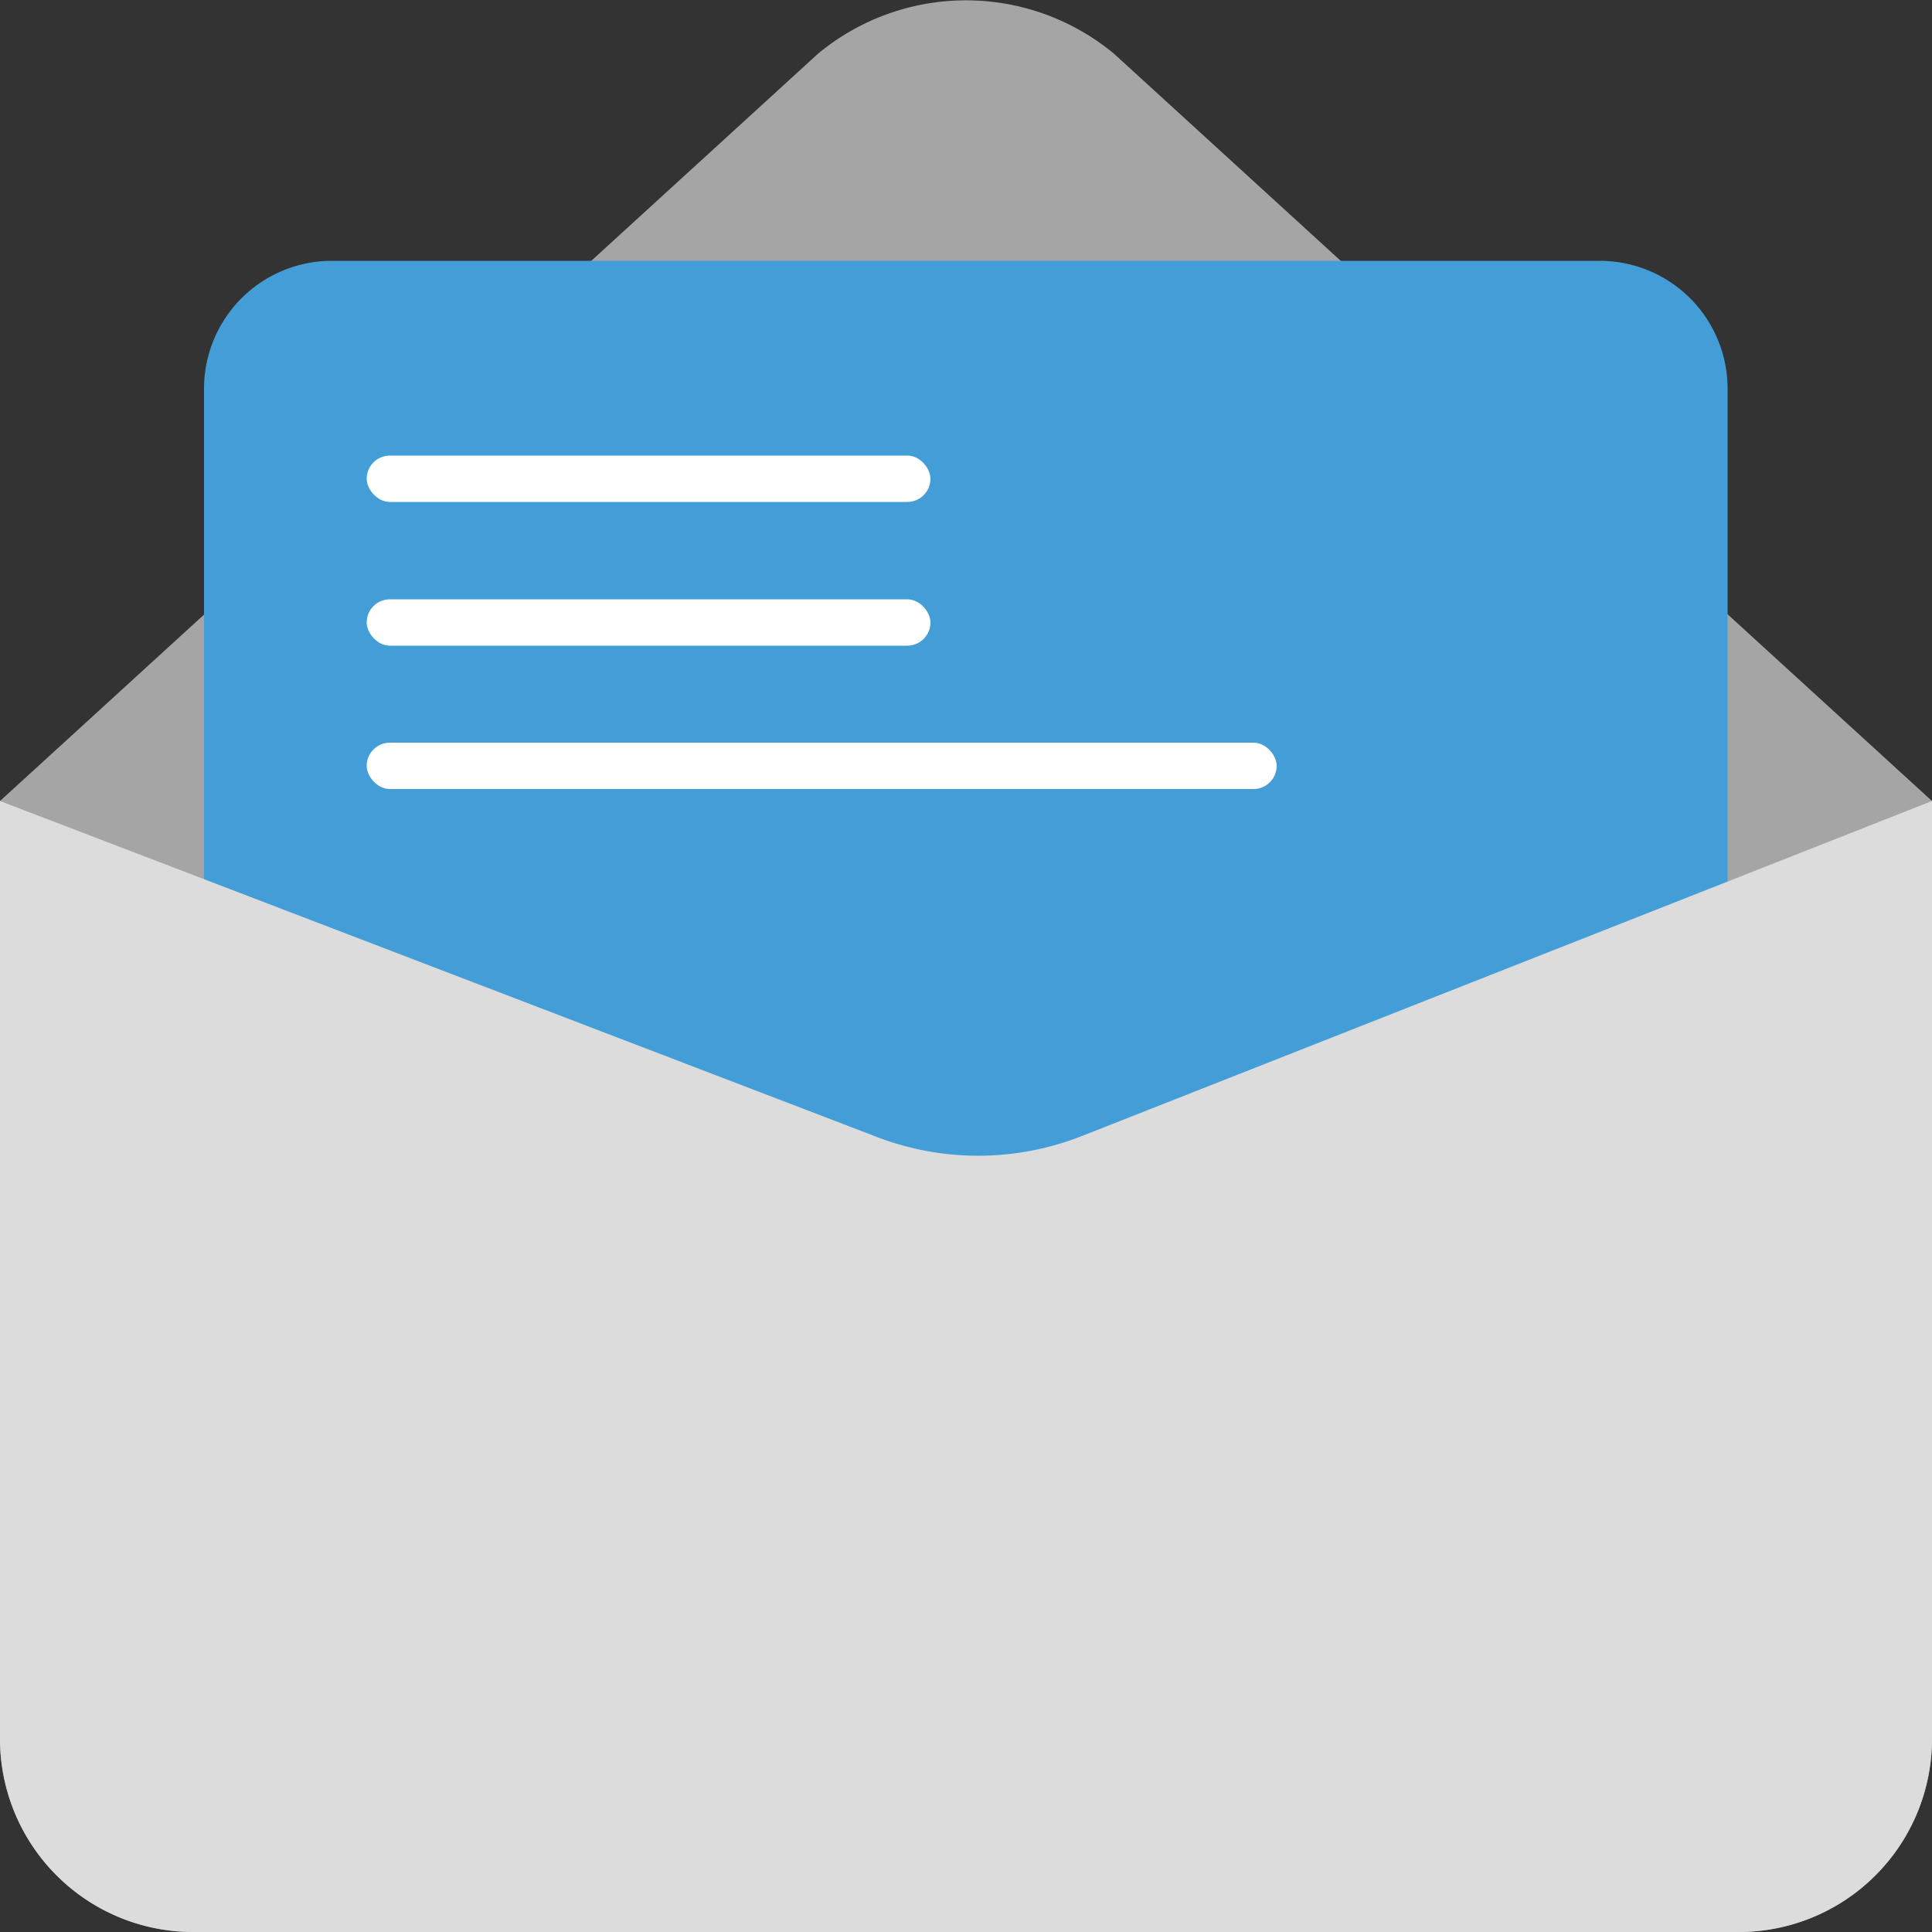
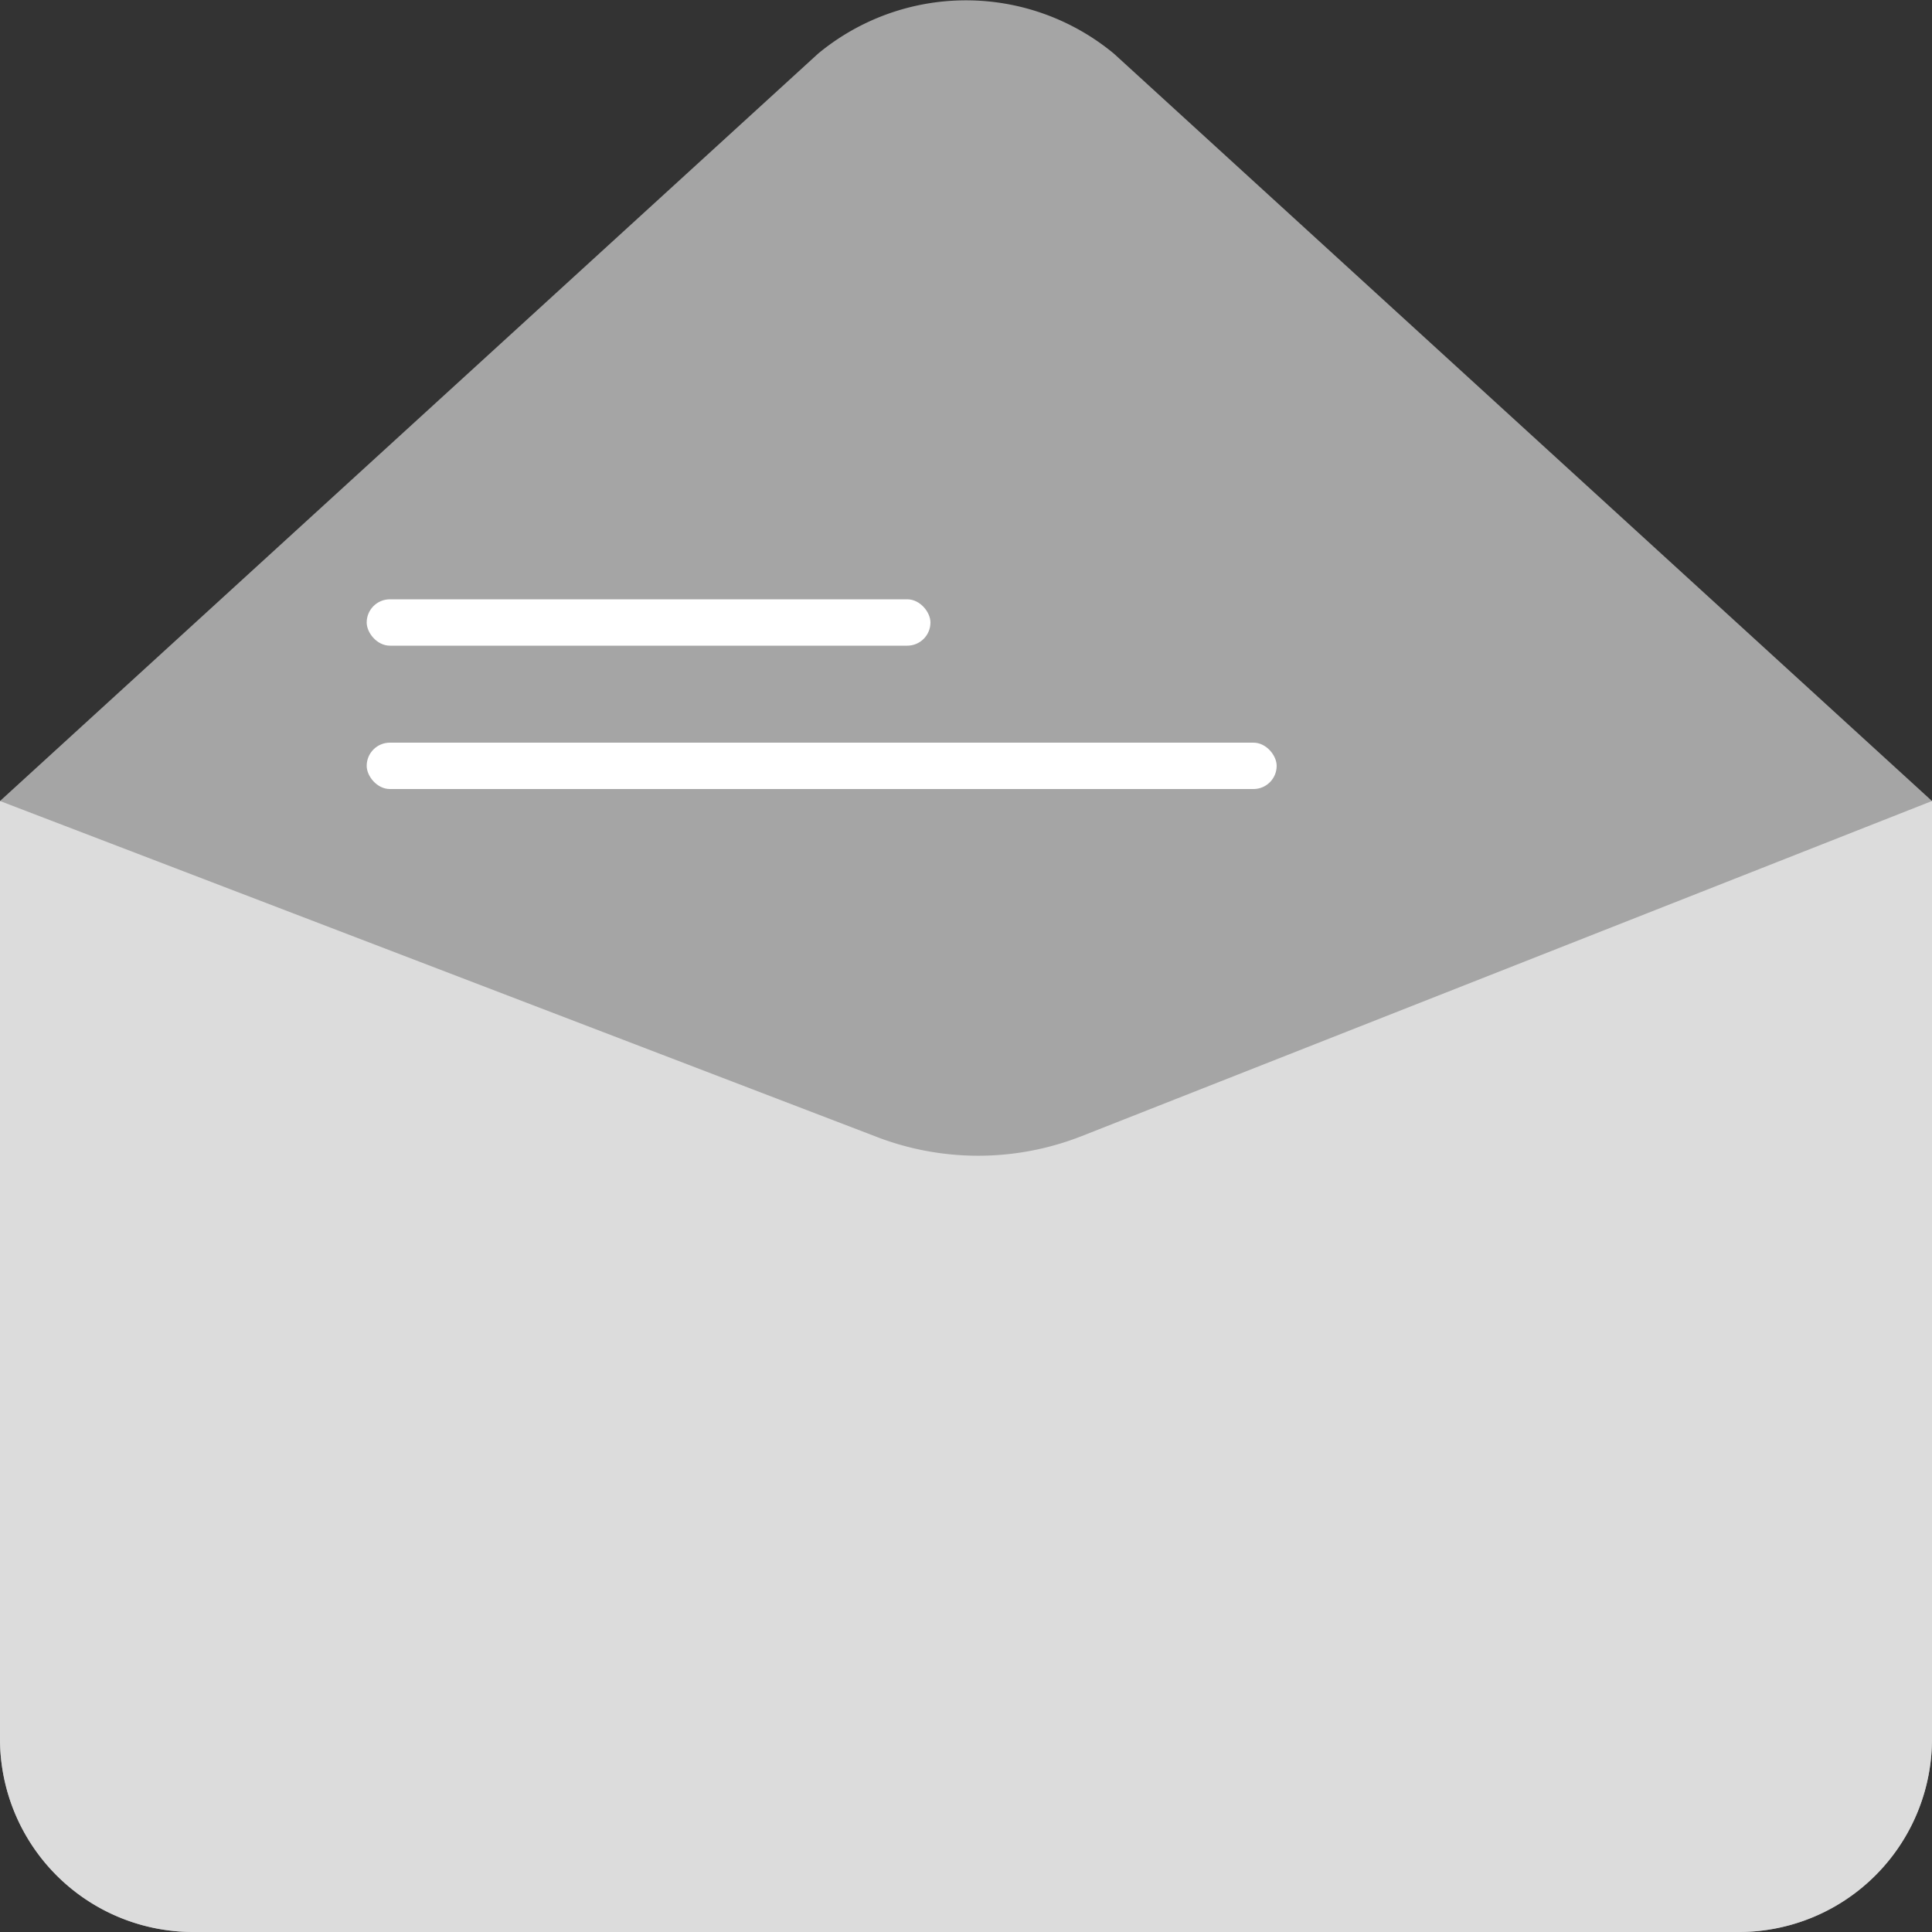
<svg xmlns="http://www.w3.org/2000/svg" viewBox="0 0 50 50">
  <rect x="0" y="0" width="50" height="50" fill="#333333" stroke="none" />
  <defs>
    <style>.cls-1{fill:#a5a5a5;}.cls-2{fill:#439ed8;}.cls-3{fill:#dcdcdc;}.cls-4{fill:#fff;}</style>
  </defs>
  <g id="Livello_2" data-name="Livello 2">
    <g id="Email">
      <path class="cls-1" d="M28.83,1.39a6,6,0,0,0-7.66,0L0,20.73V45a5,5,0,0,0,5,5H45a5,5,0,0,0,5-5V20.73Z" />
-       <path class="cls-2" d="M7.45,6.74H42.55a2.17,2.17,0,0,1,2.17,2.17V28.77a3.31,3.31,0,0,1-3.31,3.31H8.6a3.31,3.31,0,0,1-3.31-3.31V8.91A2.17,2.17,0,0,1,7.45,6.74Z" transform="translate(50 38.83) rotate(180)" />
      <path class="cls-3" d="M28,29.4a7.32,7.32,0,0,1-5.37,0L0,20.73V45a5,5,0,0,0,5,5H45a5,5,0,0,0,5-5V20.73Z" />
-       <rect class="cls-4" x="9.49" y="11.79" width="14.59" height="1.2" rx="0.6" />
      <rect class="cls-4" x="9.49" y="15.51" width="14.59" height="1.2" rx="0.6" />
      <rect class="cls-4" x="9.49" y="19.22" width="23.55" height="1.2" rx="0.6" />
    </g>
  </g>
</svg>